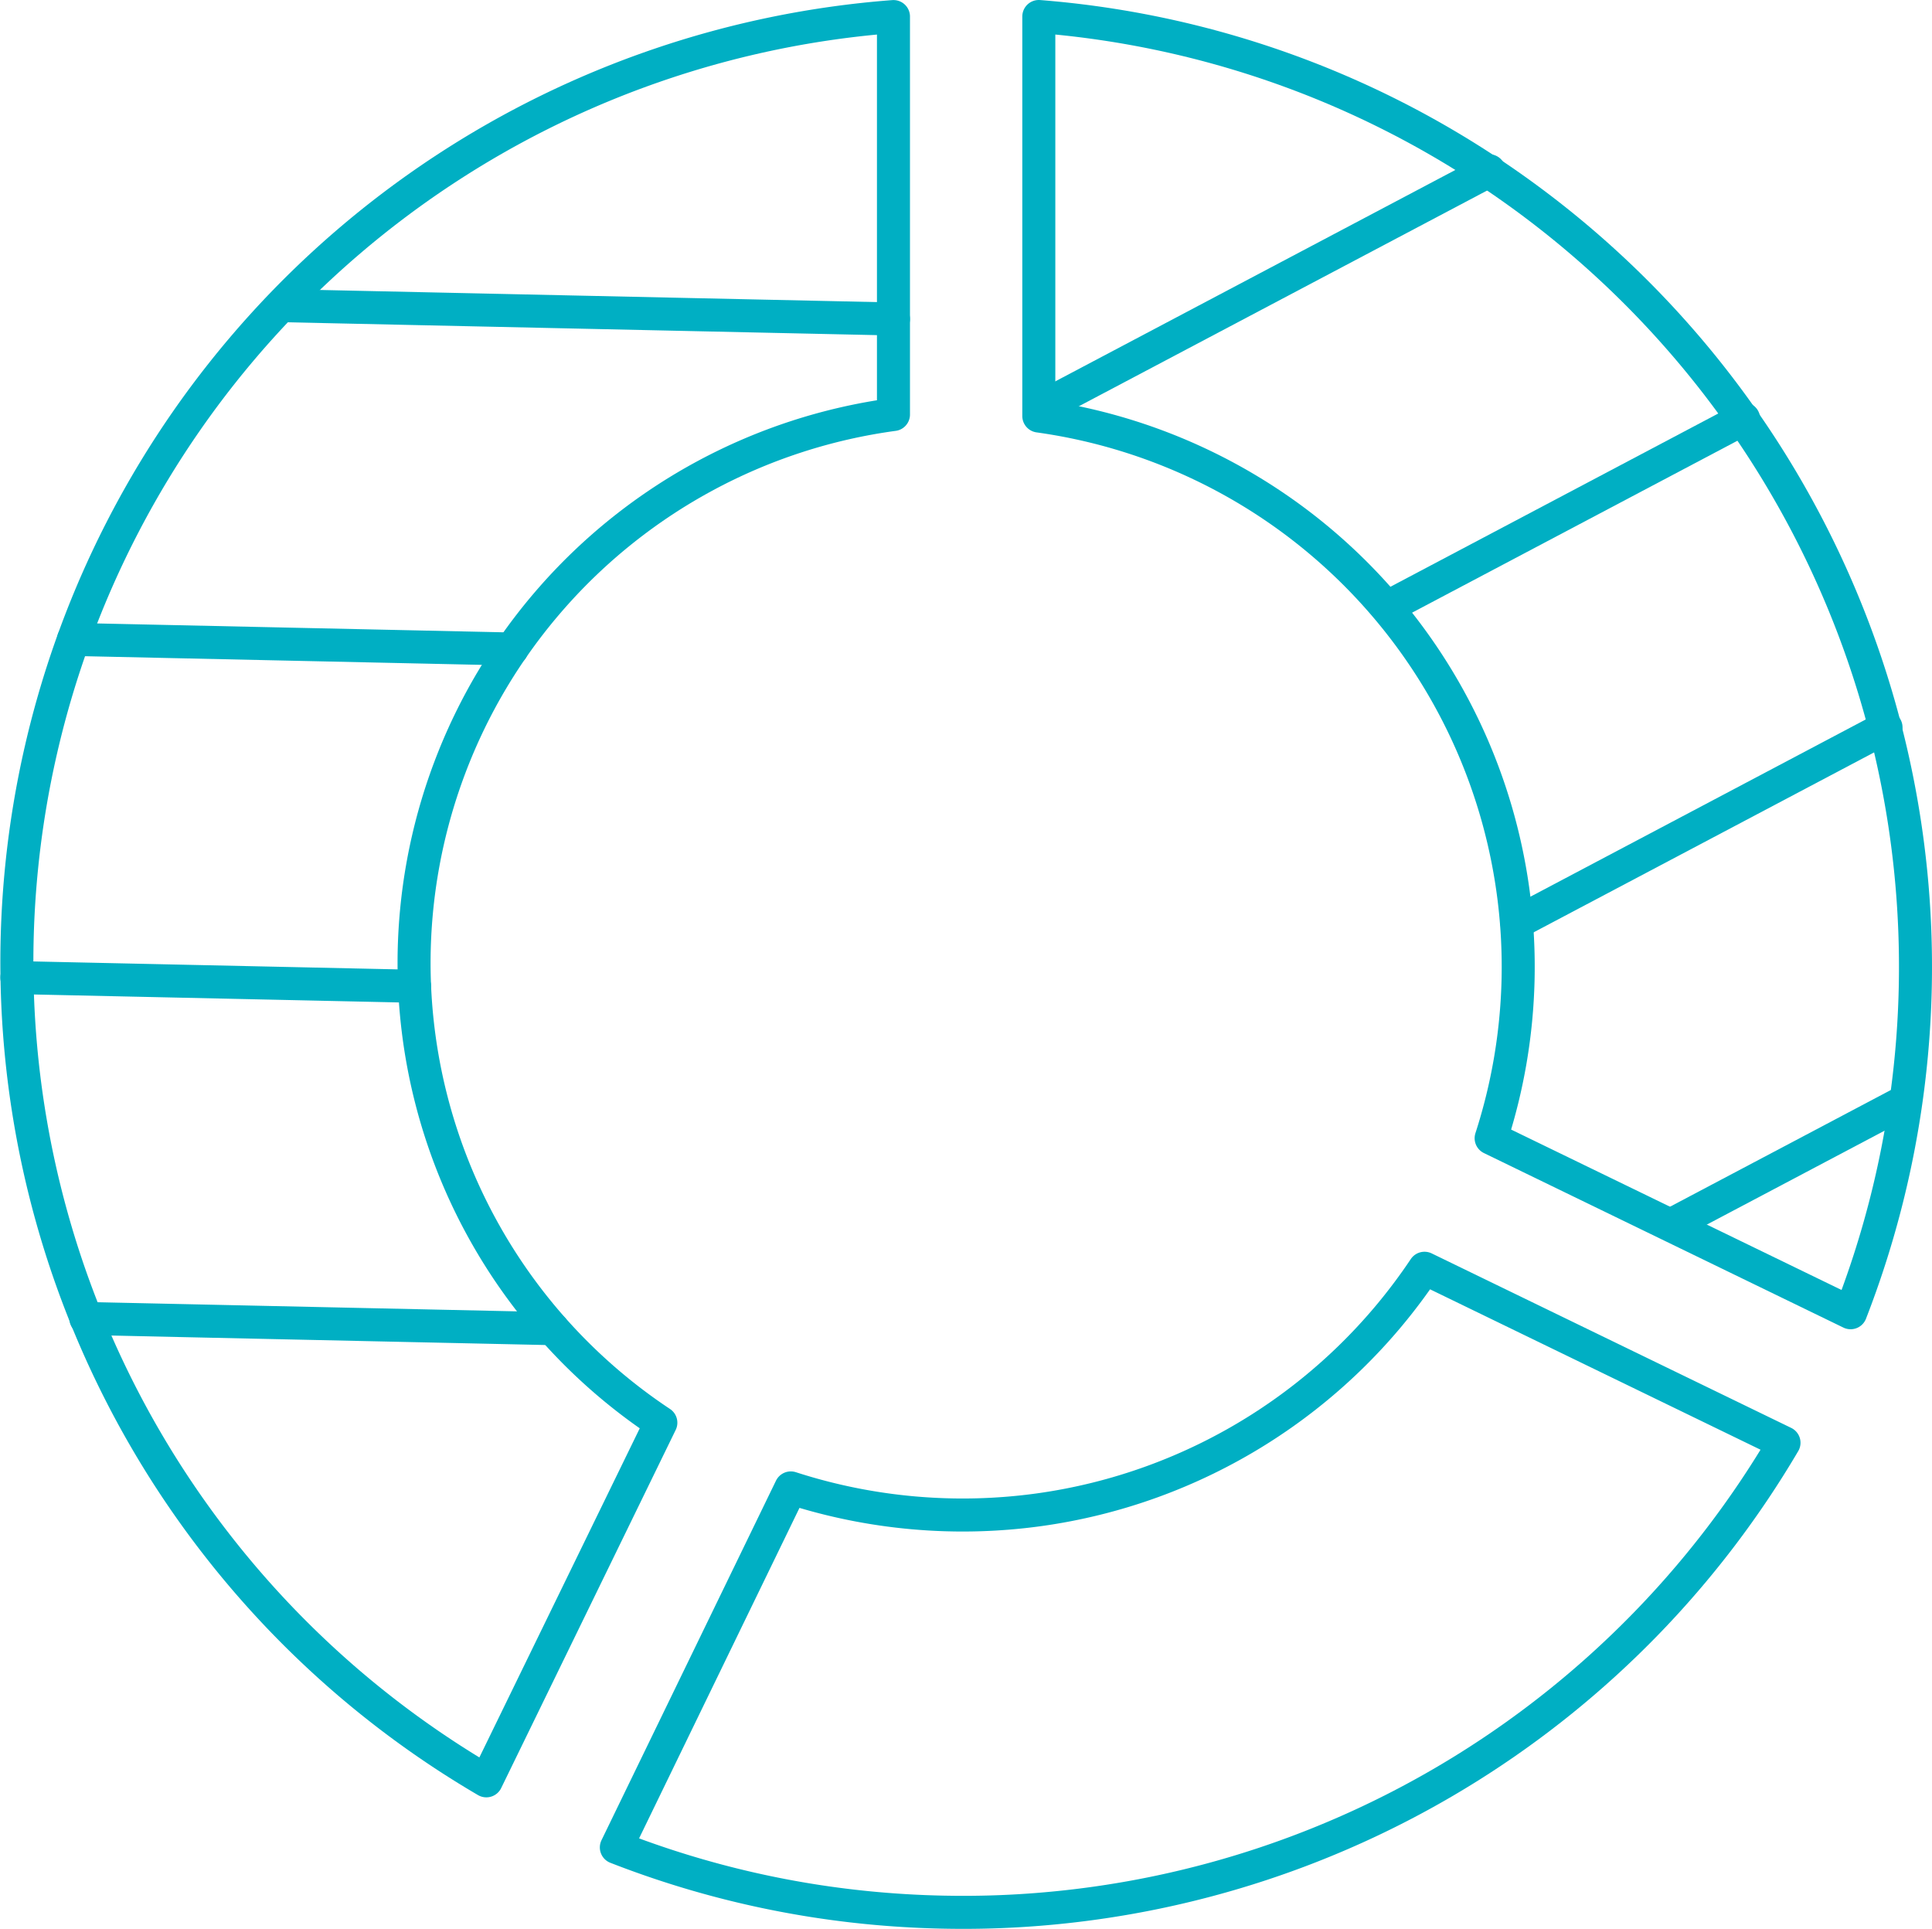
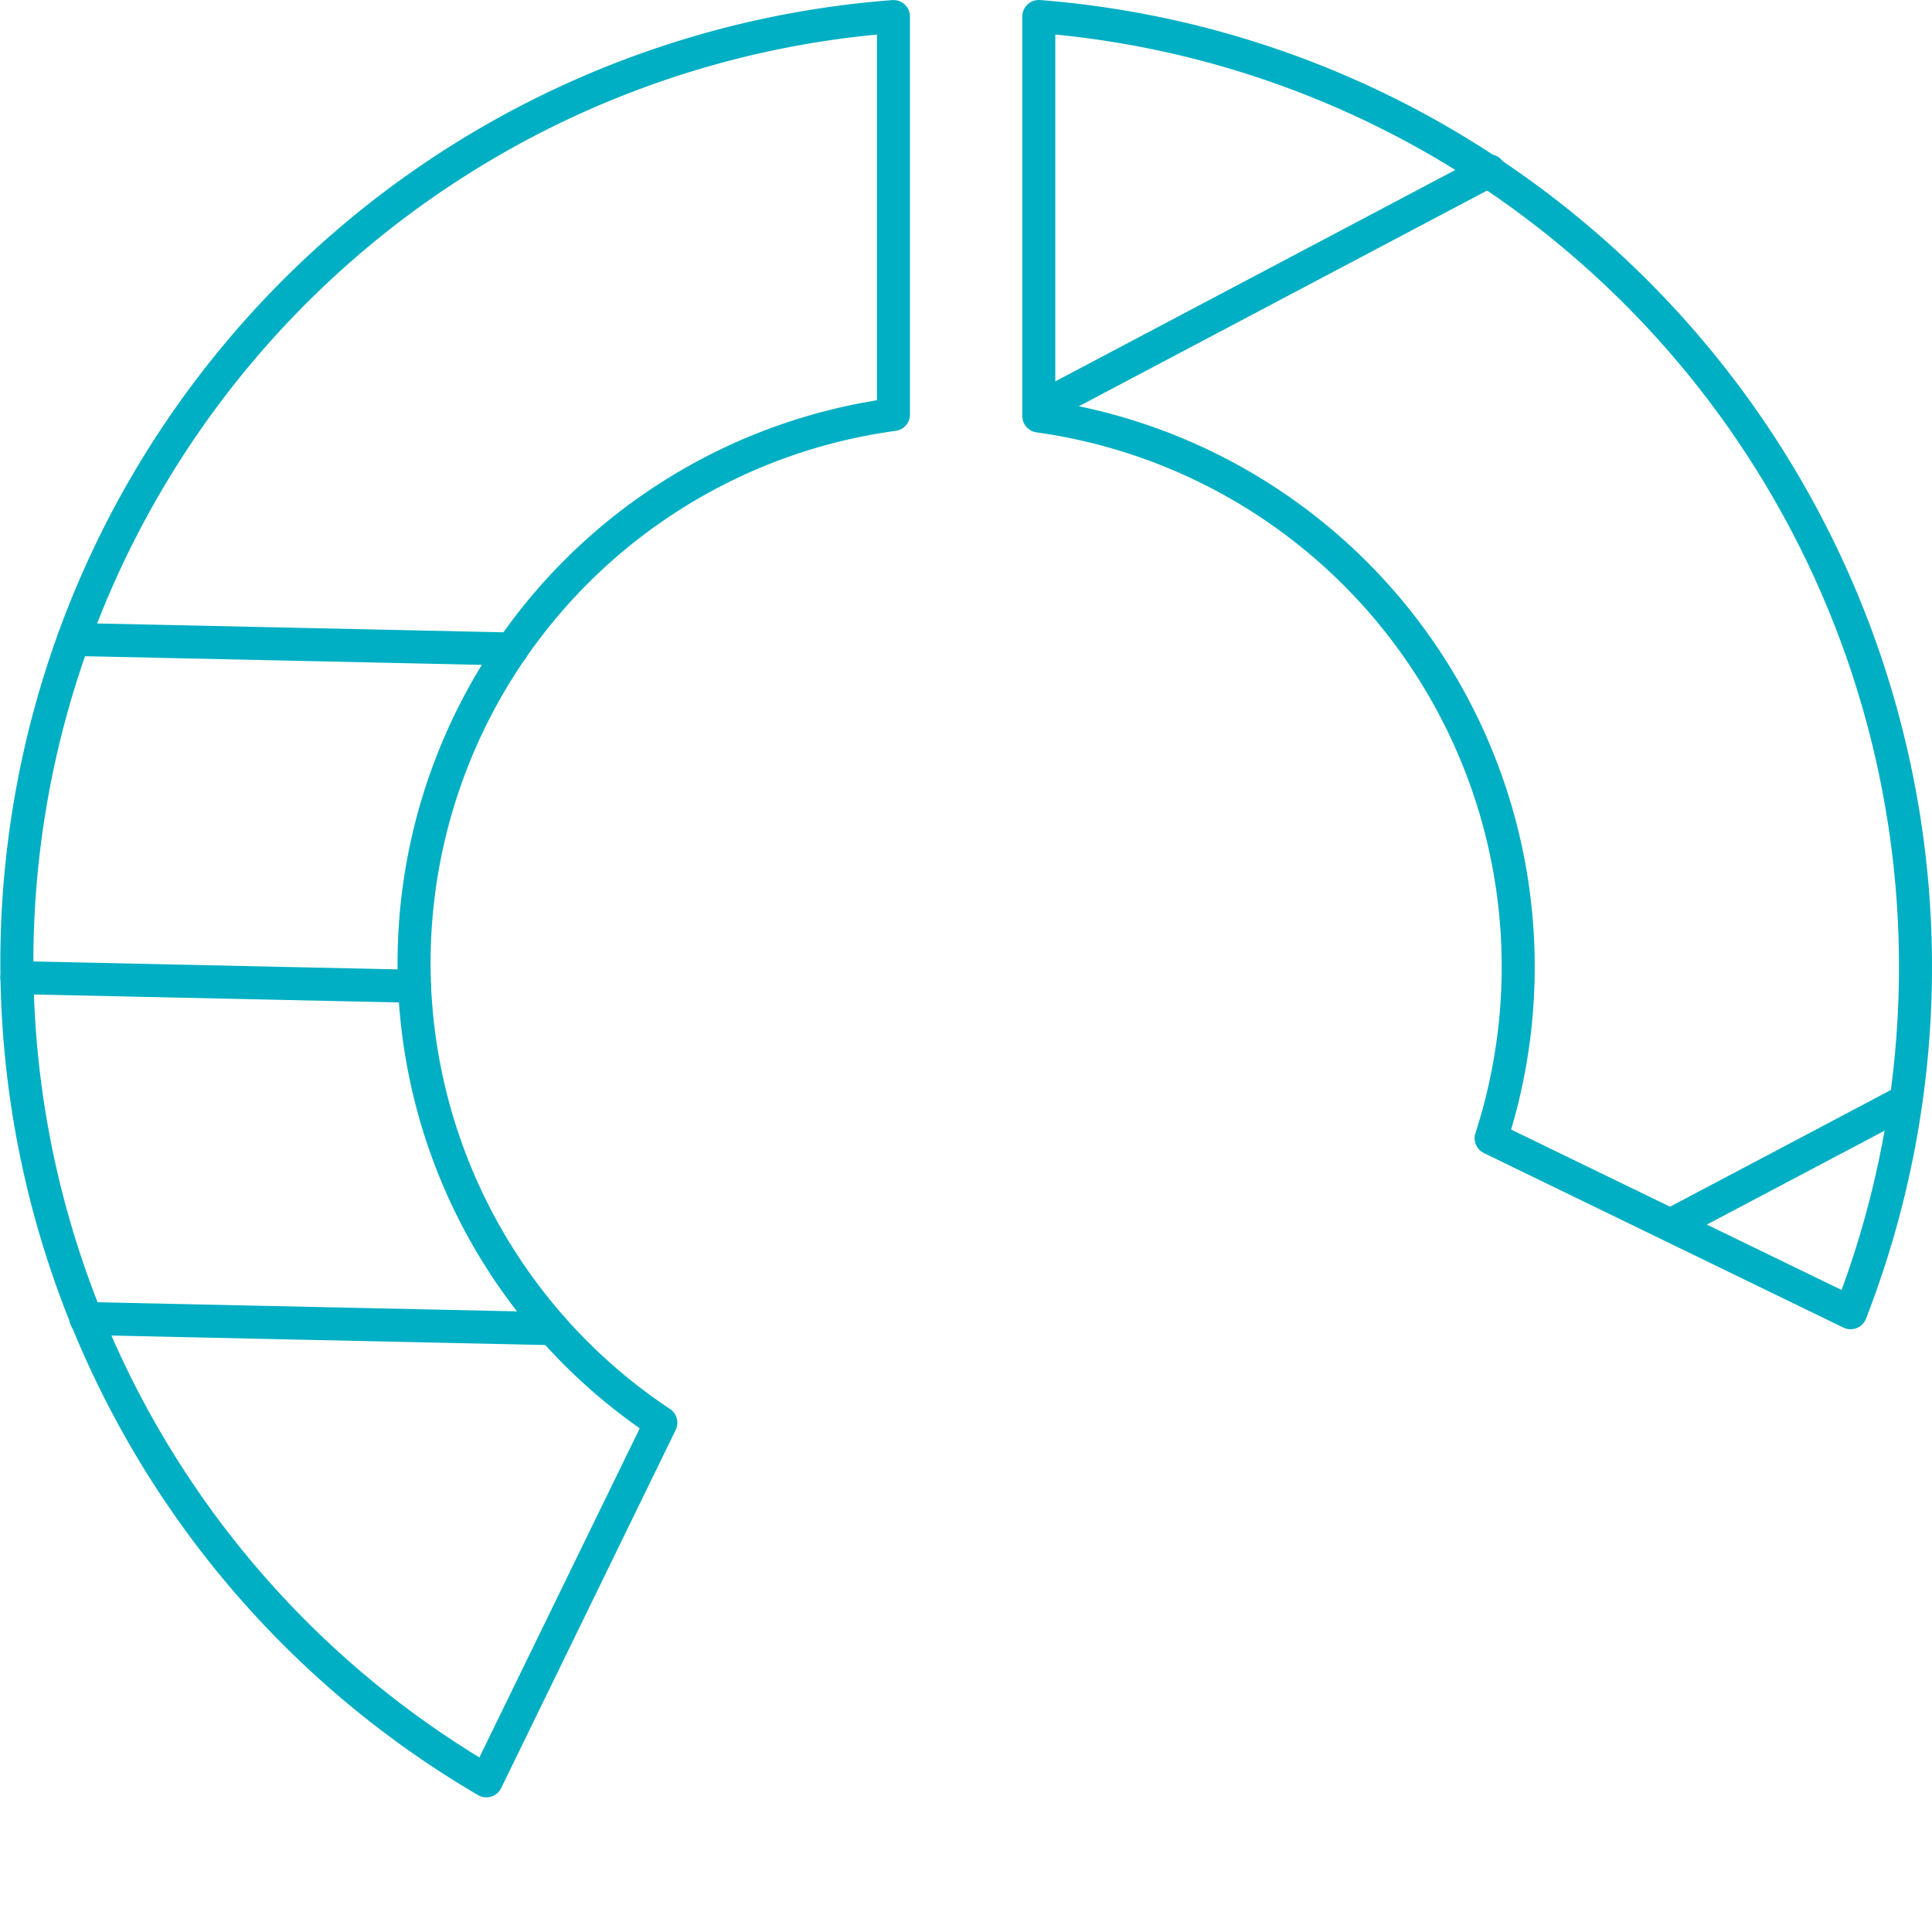
<svg xmlns="http://www.w3.org/2000/svg" width="234.03" height="233.636" viewBox="0 0 234.03 233.636">
  <defs>
    <style>.a{fill:none;stroke:#00afc3;stroke-linecap:round;stroke-linejoin:round;stroke-width:4px;}</style>
  </defs>
  <g transform="translate(-68.375 -68.492)">
    <path class="a" d="M118.532,185.1a67.086,67.086,0,0,1,58.072-66.4v-48.2A114.875,114.875,0,0,0,127.287,284.2l21.138-43.378A66.883,66.883,0,0,1,118.532,185.1Z" transform="translate(0 0)" />
-     <path class="a" d="M156.334,171.865a67.659,67.659,0,0,1-30.04-2.649L105.16,212.76a114.684,114.684,0,0,0,32.721,7.5q4.563.362,9.224.366t9.228-.366A115.42,115.42,0,0,0,246.6,163.744l-43.546-21.135A67.3,67.3,0,0,1,156.334,171.865Z" transform="translate(37.876 79.505)" />
    <path class="a" d="M178.682,86.052a114.789,114.789,0,0,0-49.317-15.56v48.392a67.361,67.361,0,0,1,54.793,87.478L227.7,227.5A115.566,115.566,0,0,0,178.682,86.052Z" transform="translate(64.845 0)" />
-     <line class="a" x1="73.946" y1="1.611" transform="translate(102.659 105.518)" />
    <line class="a" x1="53.118" y1="1.159" transform="translate(77.276 145.946)" />
    <line class="a" x1="48.175" y1="1.05" transform="translate(70.418 186.906)" />
    <line class="a" x1="56.541" y1="1.231" transform="translate(78.775 228.198)" />
    <line class="a" x1="54.308" y2="28.697" transform="translate(194.458 89.175)" />
-     <line class="a" x1="43.124" y2="22.789" transform="translate(236.464 119.217)" />
-     <line class="a" x1="44.736" y2="23.643" transform="translate(252.101 156.602)" />
    <line class="a" x1="27.964" y2="14.776" transform="translate(271.222 201.852)" />
  </g>
</svg>